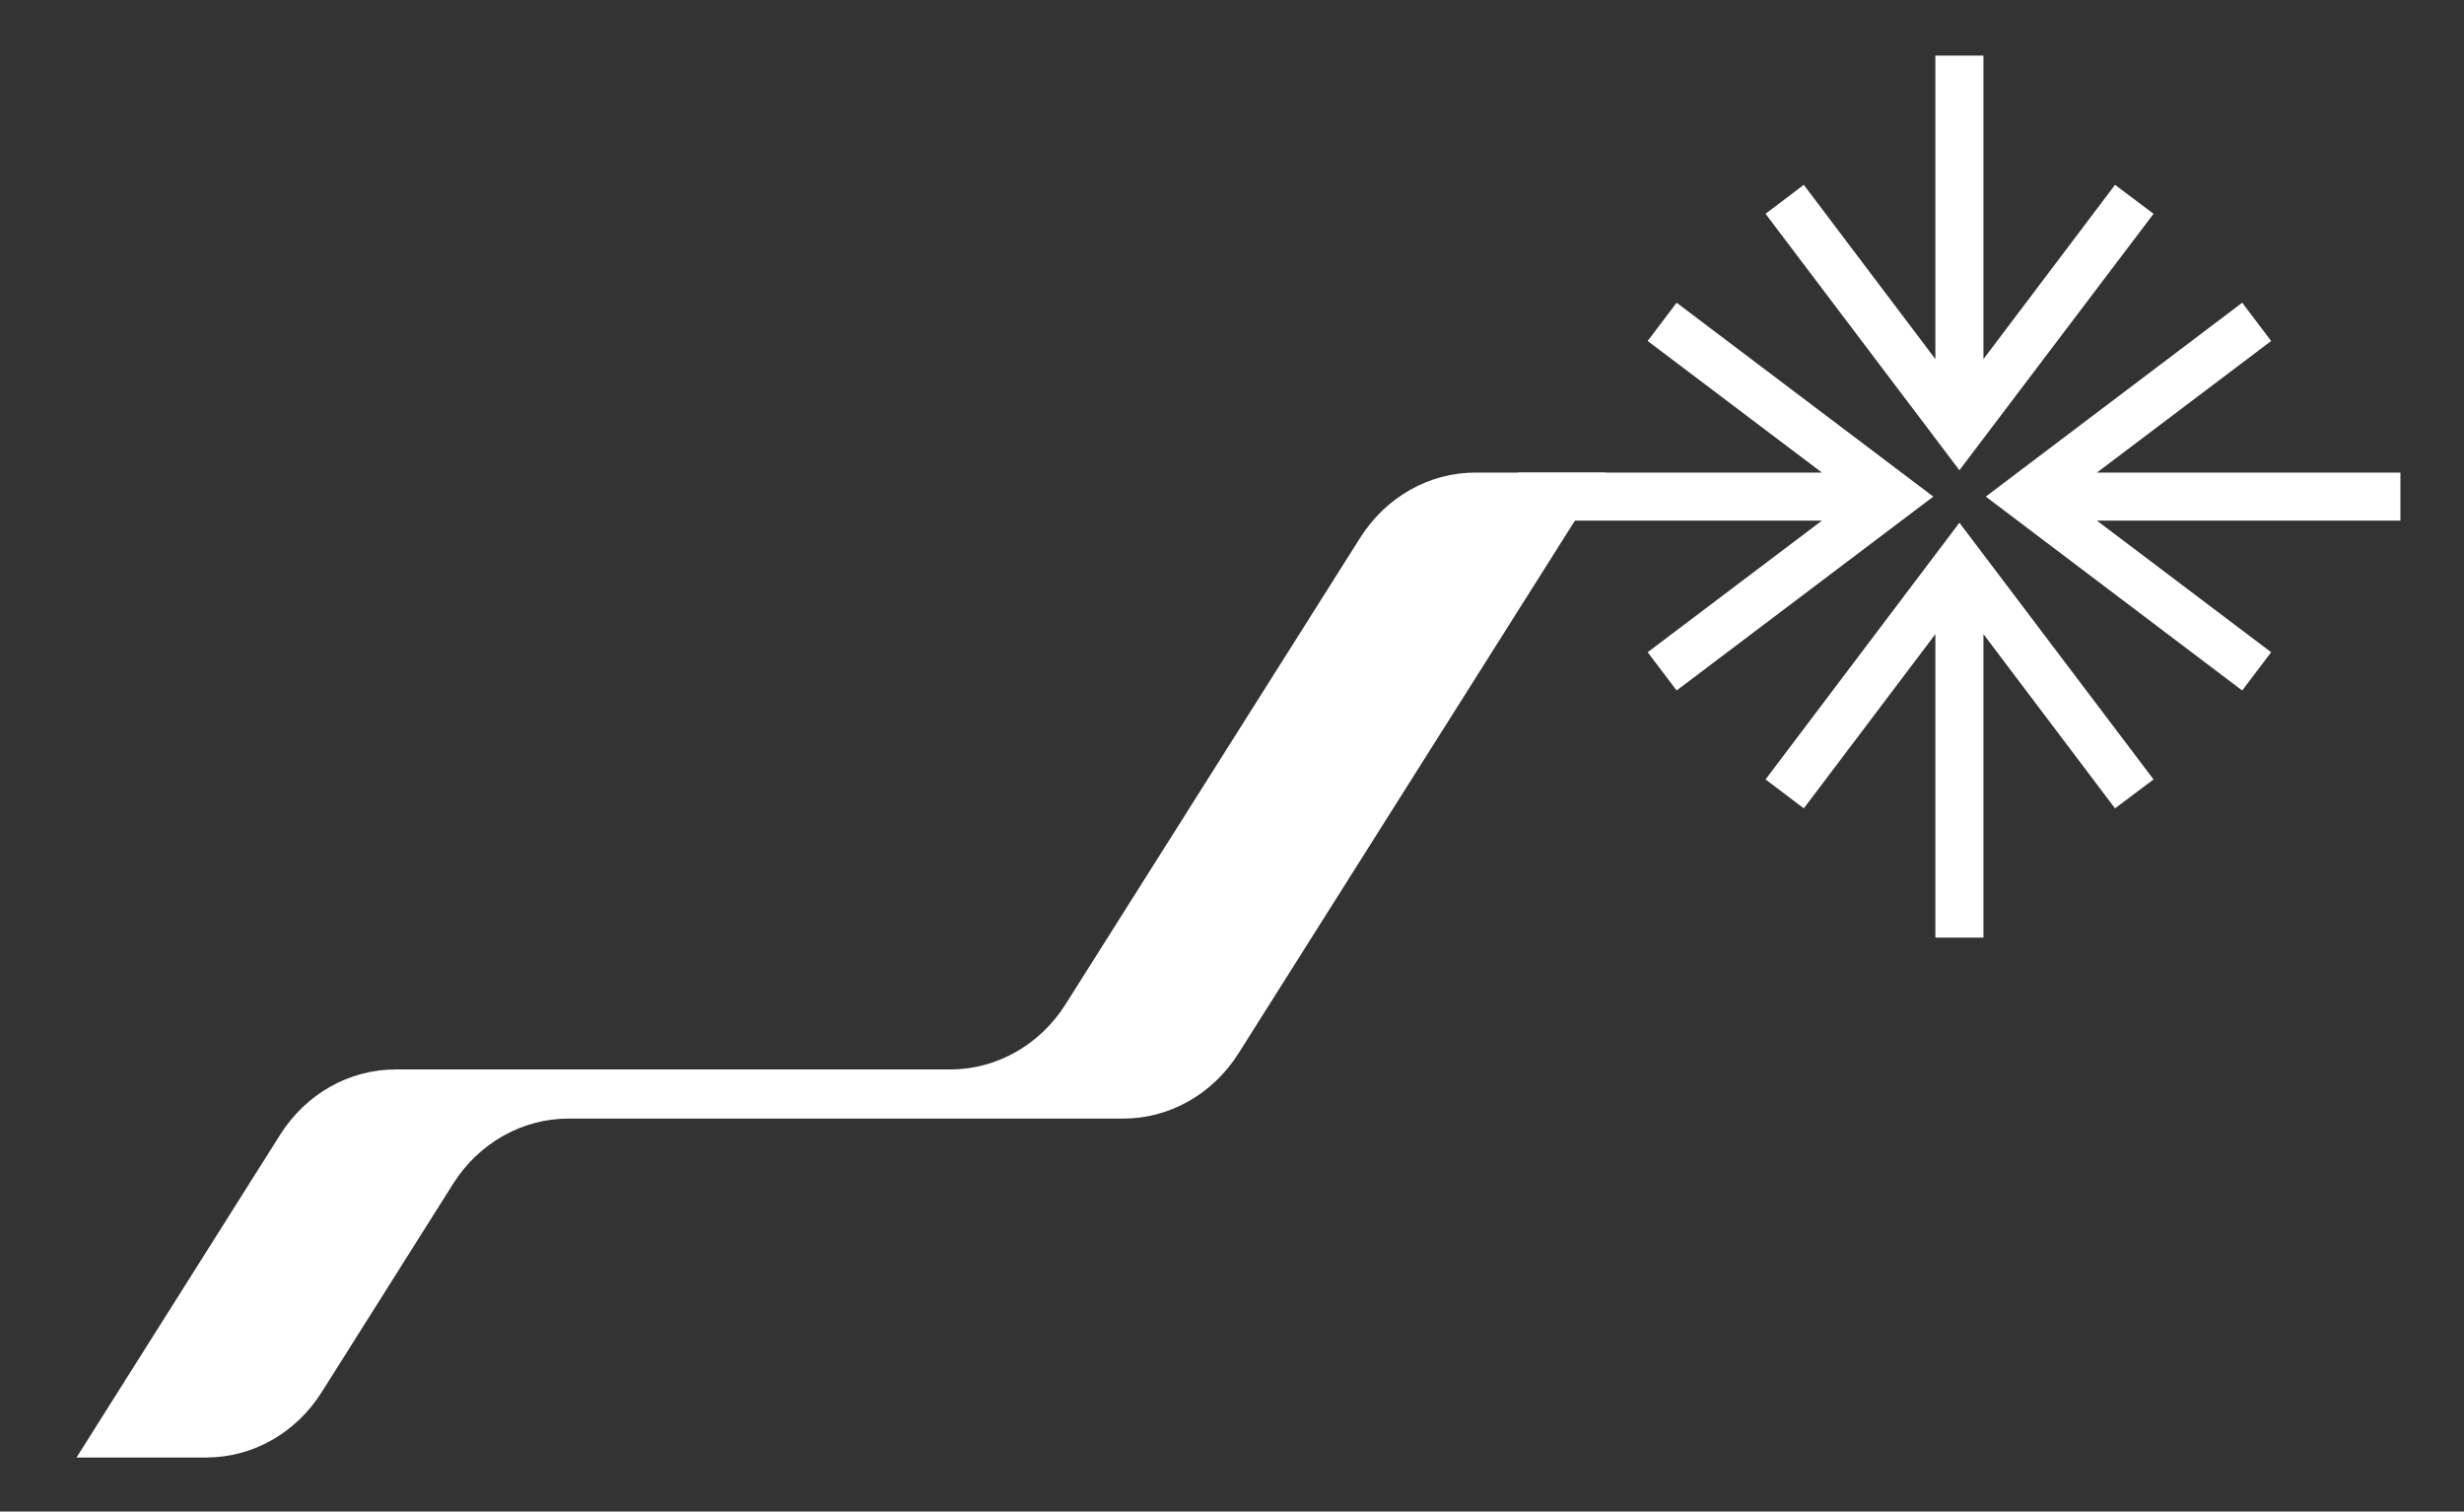
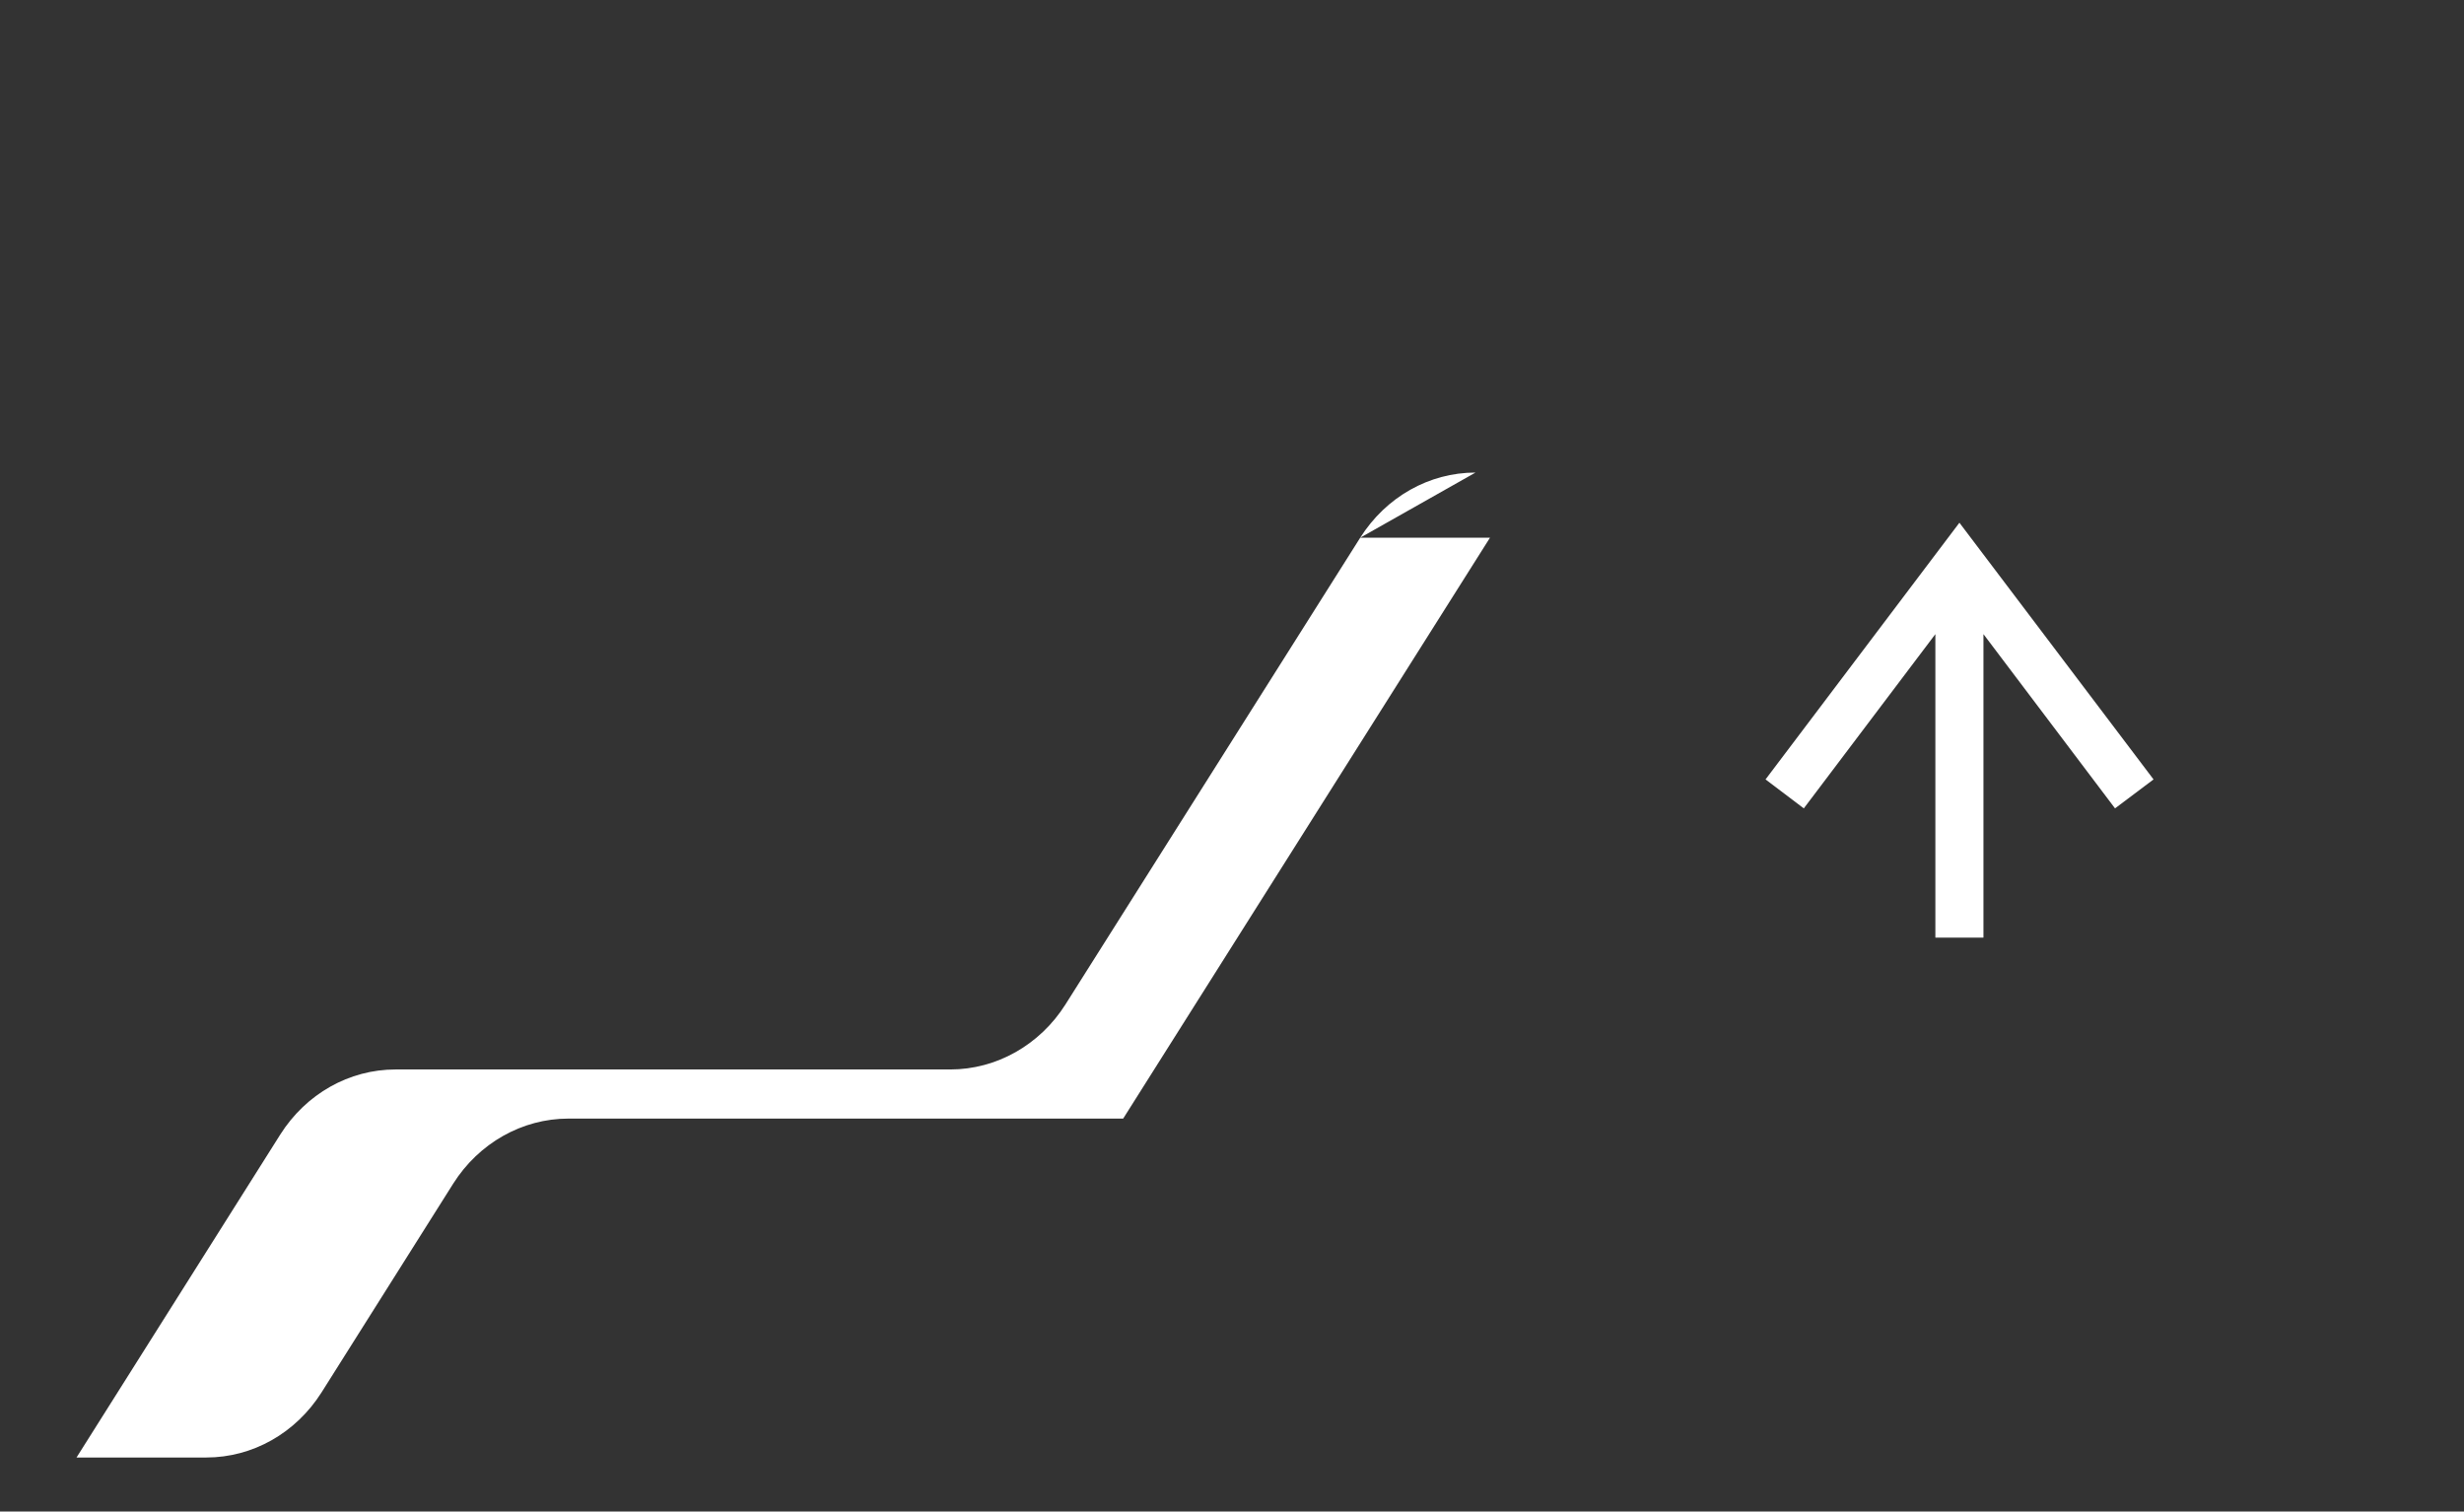
<svg xmlns="http://www.w3.org/2000/svg" id="Layer_1" version="1.1" viewBox="0 0 953.2 584.7">
  <rect x="0" y="0" width="953.2" height="584.7" fill="#333333" stroke="none" />
  <defs>
    <style>
      .st0 {
        fill: #fff;
      }
    </style>
  </defs>
-   <path class="st0" d="M570.8,182.8c-17.9,0-34.6,9.4-44.6,25.2l-114,180.5c-9.9,15.7-26.7,25.2-44.6,25.2h-214.6c-17.9,0-34.6,9.4-44.6,25.2l-78.8,124.9h50.2c17.9,0,34.6-9.4,44.6-25.2l50.9-80.7c9.9-15.7,26.7-25.2,44.6-25.2h214.6c17.9,0,34.6-9.4,44.6-25.2l141.9-224.7h-50.2Z" />
+   <path class="st0" d="M570.8,182.8c-17.9,0-34.6,9.4-44.6,25.2l-114,180.5c-9.9,15.7-26.7,25.2-44.6,25.2h-214.6c-17.9,0-34.6,9.4-44.6,25.2l-78.8,124.9h50.2c17.9,0,34.6-9.4,44.6-25.2l50.9-80.7c9.9-15.7,26.7-25.2,44.6-25.2h214.6l141.9-224.7h-50.2Z" />
  <g>
-     <polygon class="st0" points="833.1 82.7 818.2 71.5 767.3 138.9 767.3 21.5 748.7 21.5 748.7 138.9 697.8 71.5 683 82.7 758 181.9 833.1 82.7" />
    <polygon class="st0" points="683 301.5 697.8 312.7 748.7 245.3 748.7 362.7 767.3 362.7 767.3 245.3 818.2 312.7 833.1 301.5 758 202.2 683 301.5" />
-     <polygon class="st0" points="928.6 182.8 811.2 182.8 878.6 131.9 867.4 117.1 768.2 192.1 867.4 267.1 878.6 252.3 811.2 201.4 928.6 201.4 928.6 182.8" />
-     <polygon class="st0" points="648.6 117.1 637.4 131.9 704.8 182.8 587.4 182.8 587.4 201.4 704.8 201.4 637.4 252.3 648.6 267.1 747.9 192.1 648.6 117.1" />
  </g>
</svg>